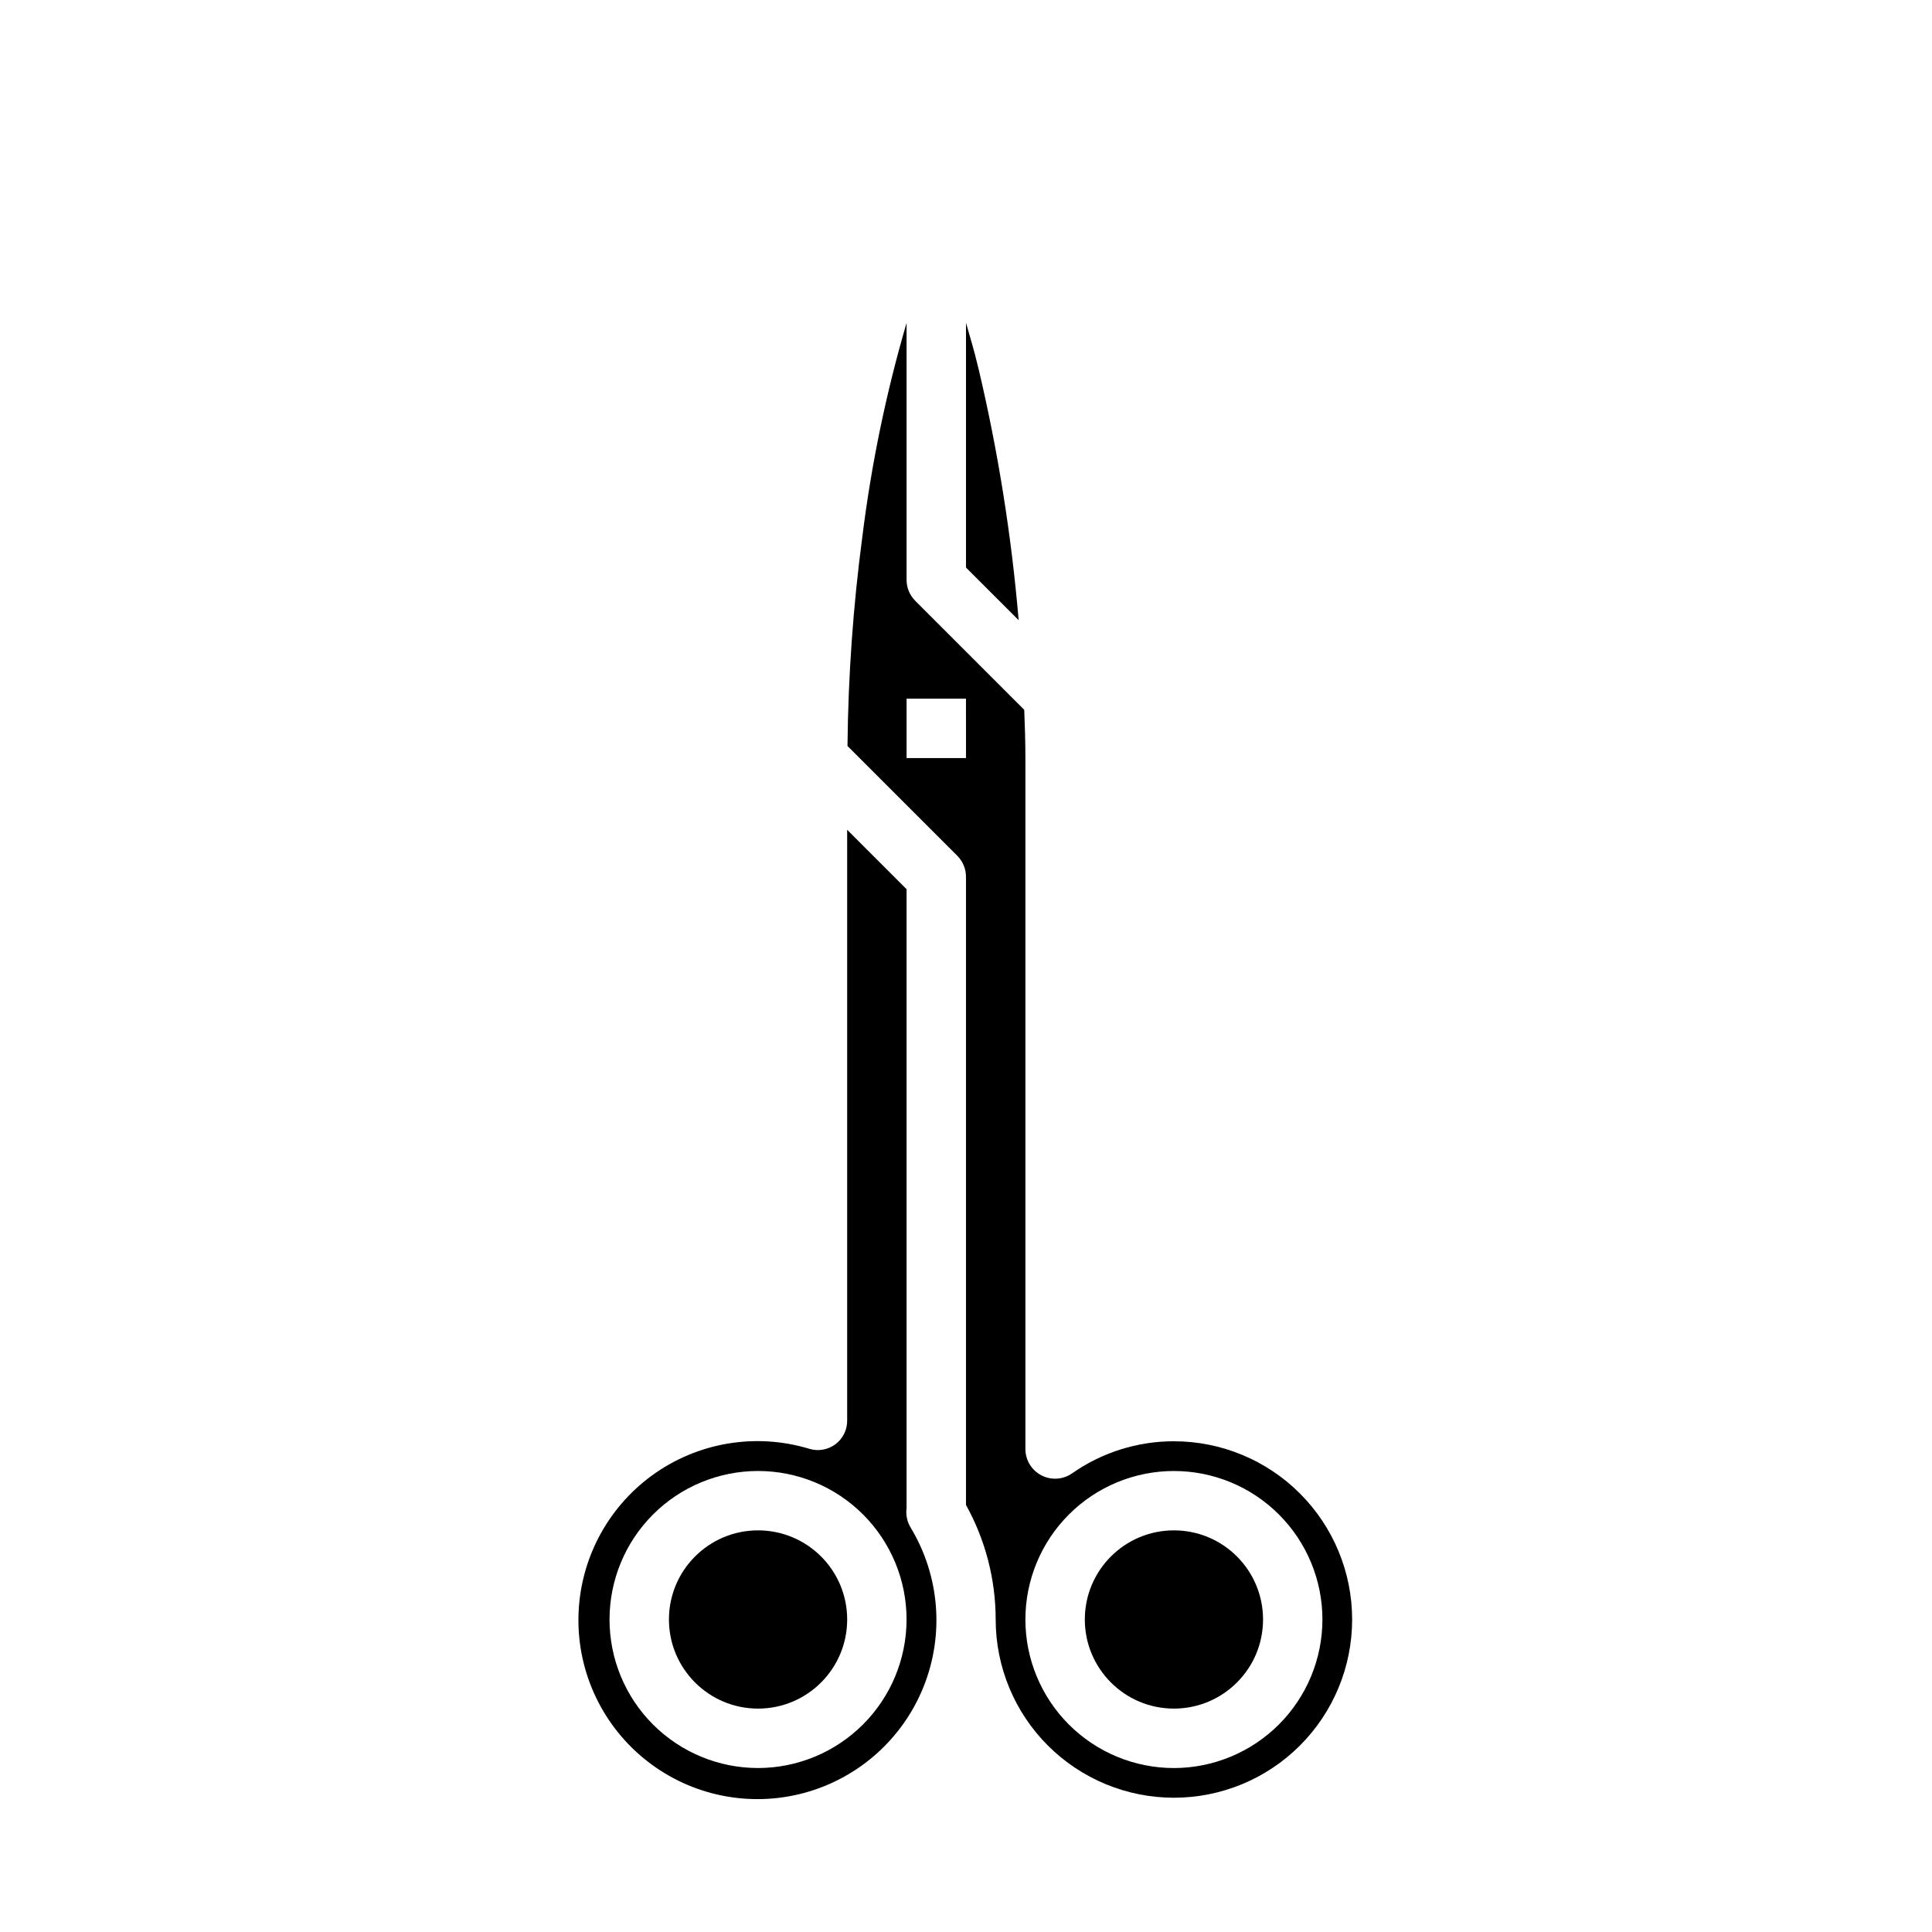
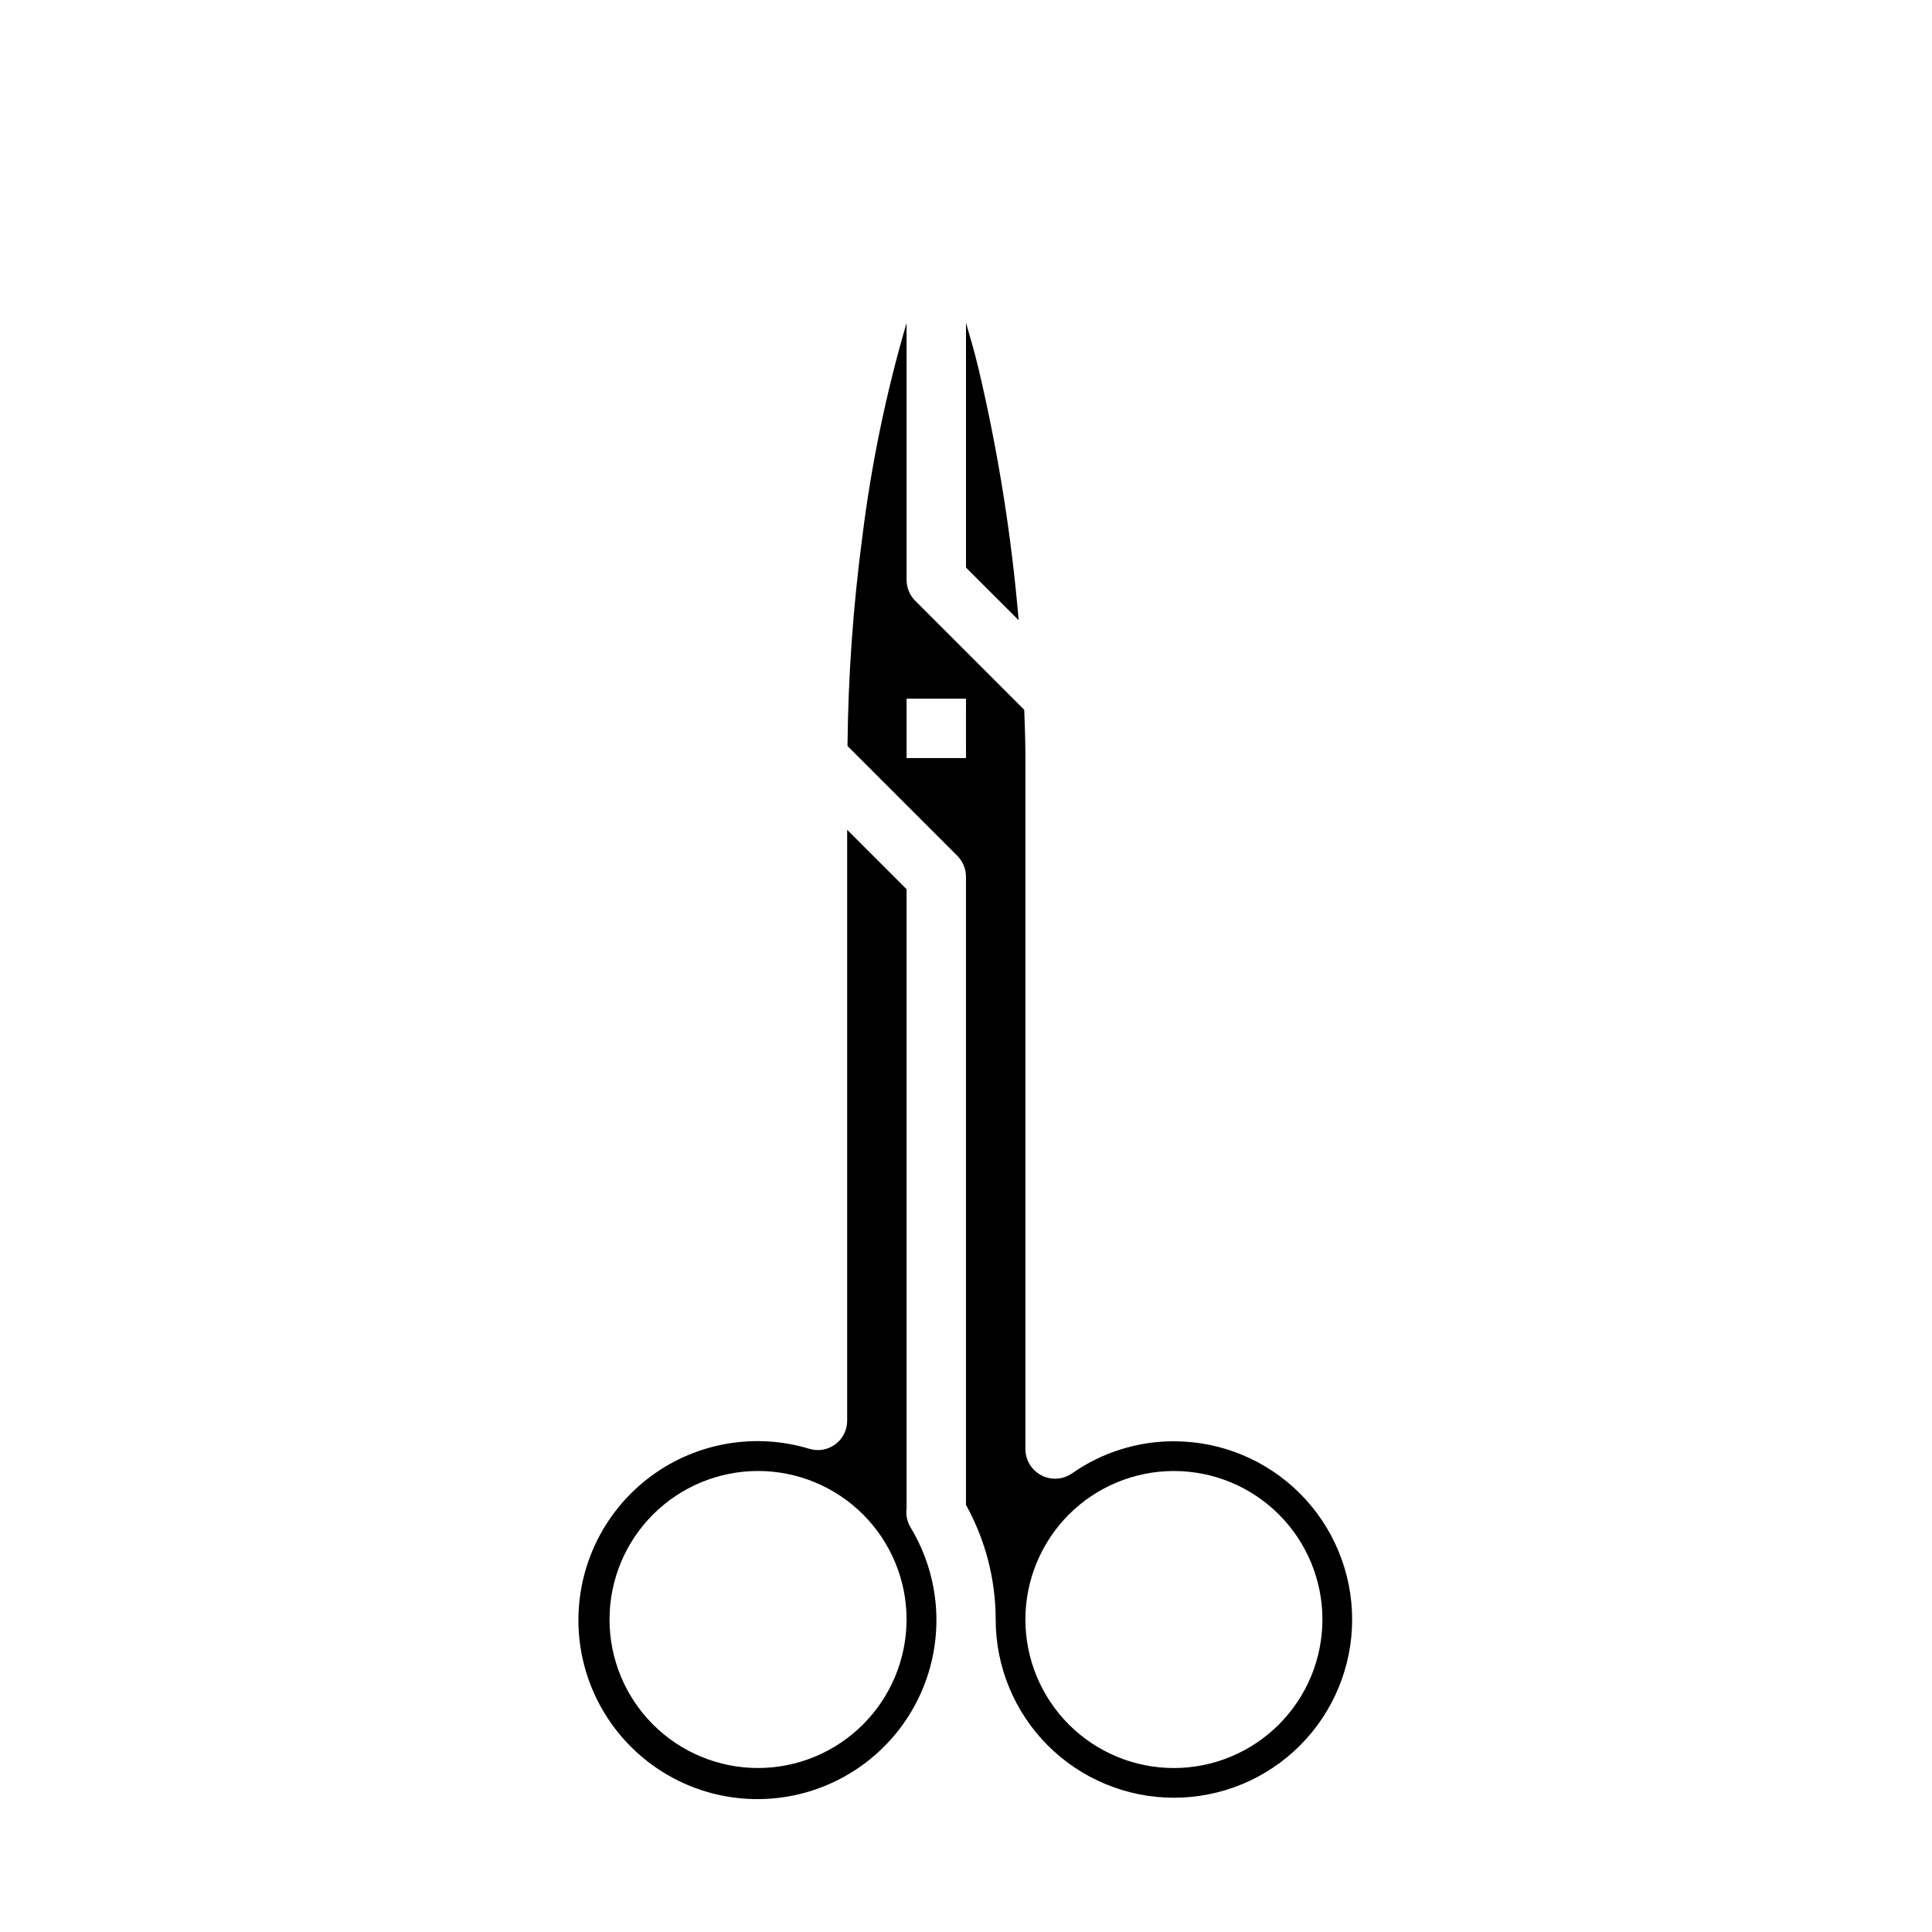
<svg xmlns="http://www.w3.org/2000/svg" fill="#000000" width="800px" height="800px" version="1.1" viewBox="144 144 512 512">
  <g>
-     <path d="m368.51 573.18c0 13.043-10.574 23.617-23.617 23.617s-23.617-10.574-23.617-23.617c0-13.043 10.574-23.617 23.617-23.617s23.617 10.574 23.617 23.617" />
    <path d="m403.37 241.91c-0.348-1.387-0.707-2.883-1.047-4.172-0.449-1.699-0.93-3.344-1.41-5-0.309-1.055-0.613-2.203-0.914-3.188v64.859l13.949 13.941 0.004-0.004c-1.895-22.375-5.434-44.582-10.582-66.438z" />
    <path d="m384.25 543.69v-164.05l-15.742-15.742v156.46c0.051 2.488-1.094 4.856-3.082 6.359-1.984 1.5-4.574 1.957-6.957 1.227-14.25-4.312-29.699-1.684-41.727 7.098-12.023 8.785-19.223 22.703-19.449 37.594-0.223 14.887 6.559 29.016 18.312 38.156 11.754 9.145 27.117 12.234 41.492 8.352 14.375-3.883 26.094-14.293 31.645-28.109 5.551-13.816 4.293-29.438-3.398-42.188-0.945-1.547-1.332-3.367-1.094-5.164zm-39.359 68.855c-10.438 0-20.449-4.148-27.832-11.527-7.383-7.383-11.527-17.395-11.527-27.832 0-10.441 4.144-20.449 11.527-27.832 7.383-7.383 17.395-11.527 27.832-11.527s20.449 4.144 27.832 11.527c7.383 7.383 11.527 17.391 11.527 27.832-0.012 10.434-4.164 20.438-11.543 27.816-7.379 7.379-17.383 11.531-27.816 11.543z" />
    <path d="m455.1 525.95c-9.656-0.008-19.078 2.961-26.984 8.504-2.406 1.676-5.543 1.879-8.145 0.523-2.598-1.359-4.231-4.047-4.231-6.981v-183.1c0-4.117-0.125-8.445-0.309-12.793l-28.875-28.875h0.004c-1.477-1.477-2.309-3.477-2.309-5.562v-68.094c-5.426 18.547-9.348 37.5-11.723 56.676-2.441 18.387-3.754 36.902-3.934 55.445l29.125 29.125c1.465 1.48 2.285 3.484 2.277 5.566v166.43c5.152 9.293 7.859 19.742 7.871 30.371 0 12.527 4.977 24.539 13.832 33.398 8.859 8.855 20.871 13.832 33.398 13.832 12.527 0 24.543-4.977 33.398-13.832 8.859-8.859 13.836-20.871 13.836-33.398s-4.977-24.539-13.836-33.398c-8.855-8.859-20.871-13.836-33.398-13.836zm-55.102-181.05h-15.746v-15.746h15.742zm55.105 267.65h-0.004c-10.438 0-20.449-4.148-27.832-11.527-7.379-7.383-11.527-17.395-11.527-27.832 0-10.441 4.148-20.449 11.527-27.832 7.383-7.383 17.395-11.527 27.832-11.527 10.441 0 20.453 4.144 27.832 11.527 7.383 7.383 11.527 17.391 11.527 27.832-0.012 10.434-4.16 20.438-11.539 27.816s-17.383 11.531-27.82 11.543z" />
-     <path d="m478.72 573.18c0 13.043-10.574 23.617-23.617 23.617-13.043 0-23.613-10.574-23.613-23.617 0-13.043 10.57-23.617 23.613-23.617 13.043 0 23.617 10.574 23.617 23.617" />
  </g>
</svg>